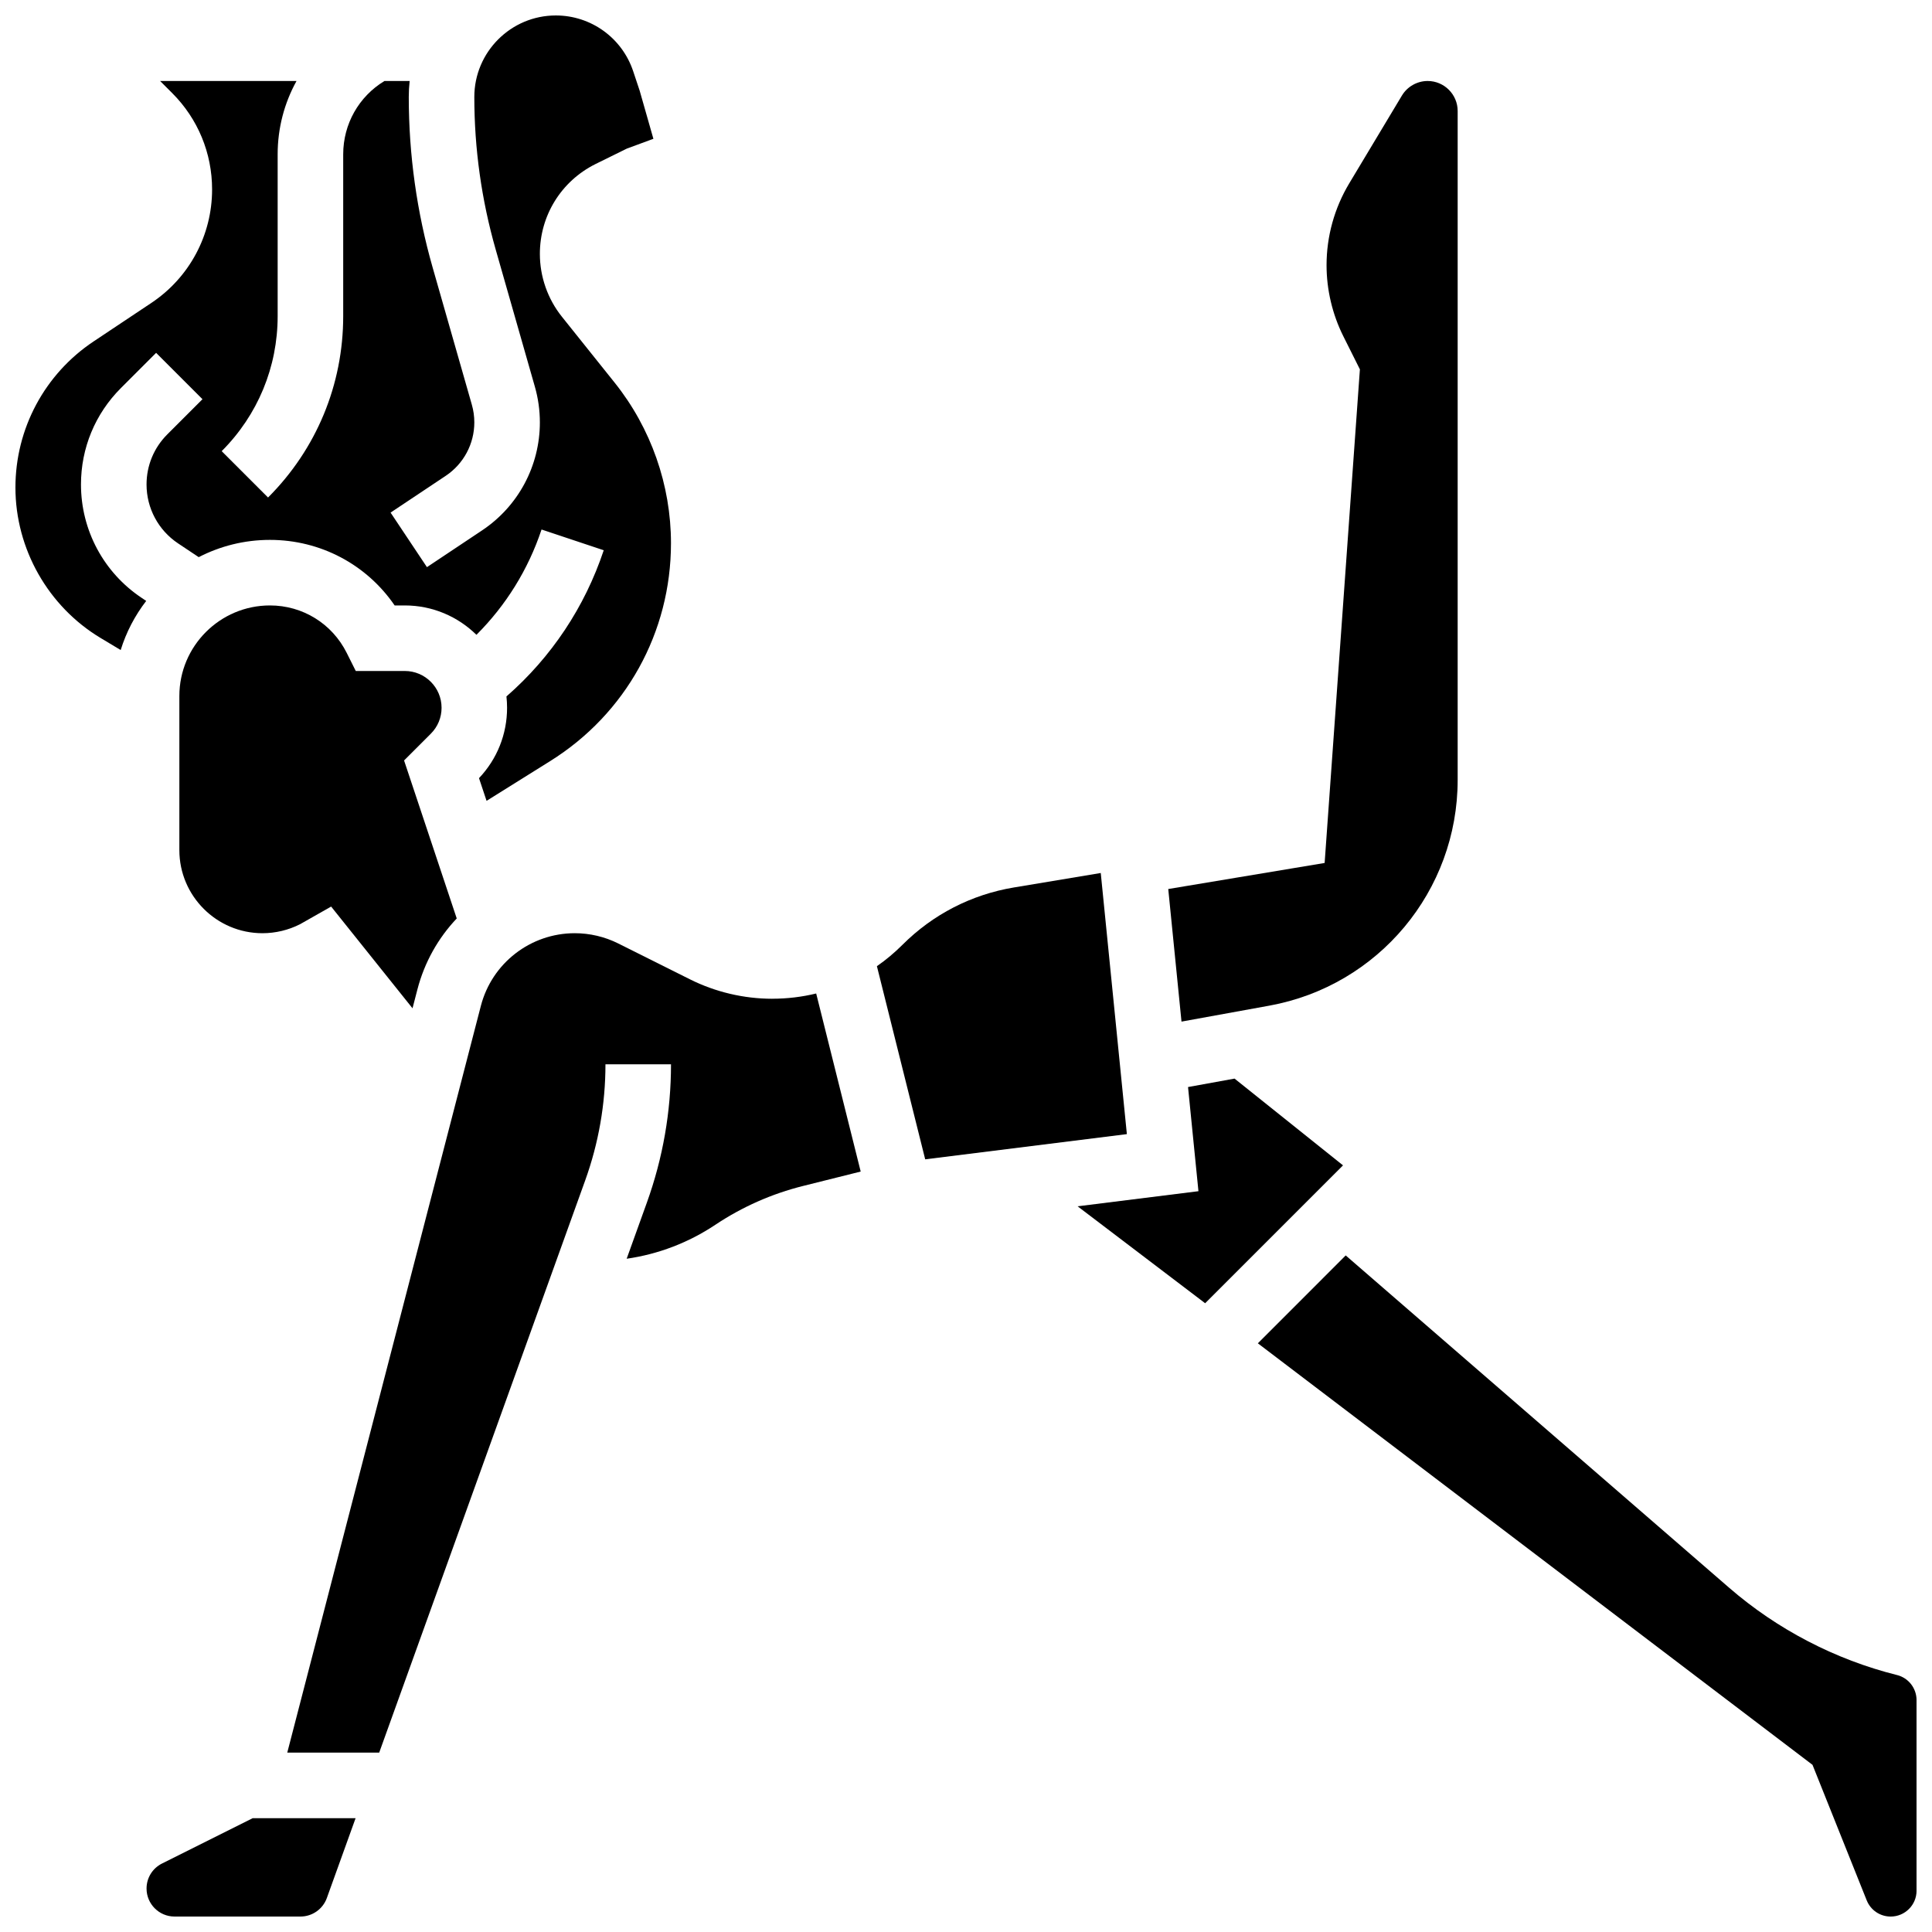
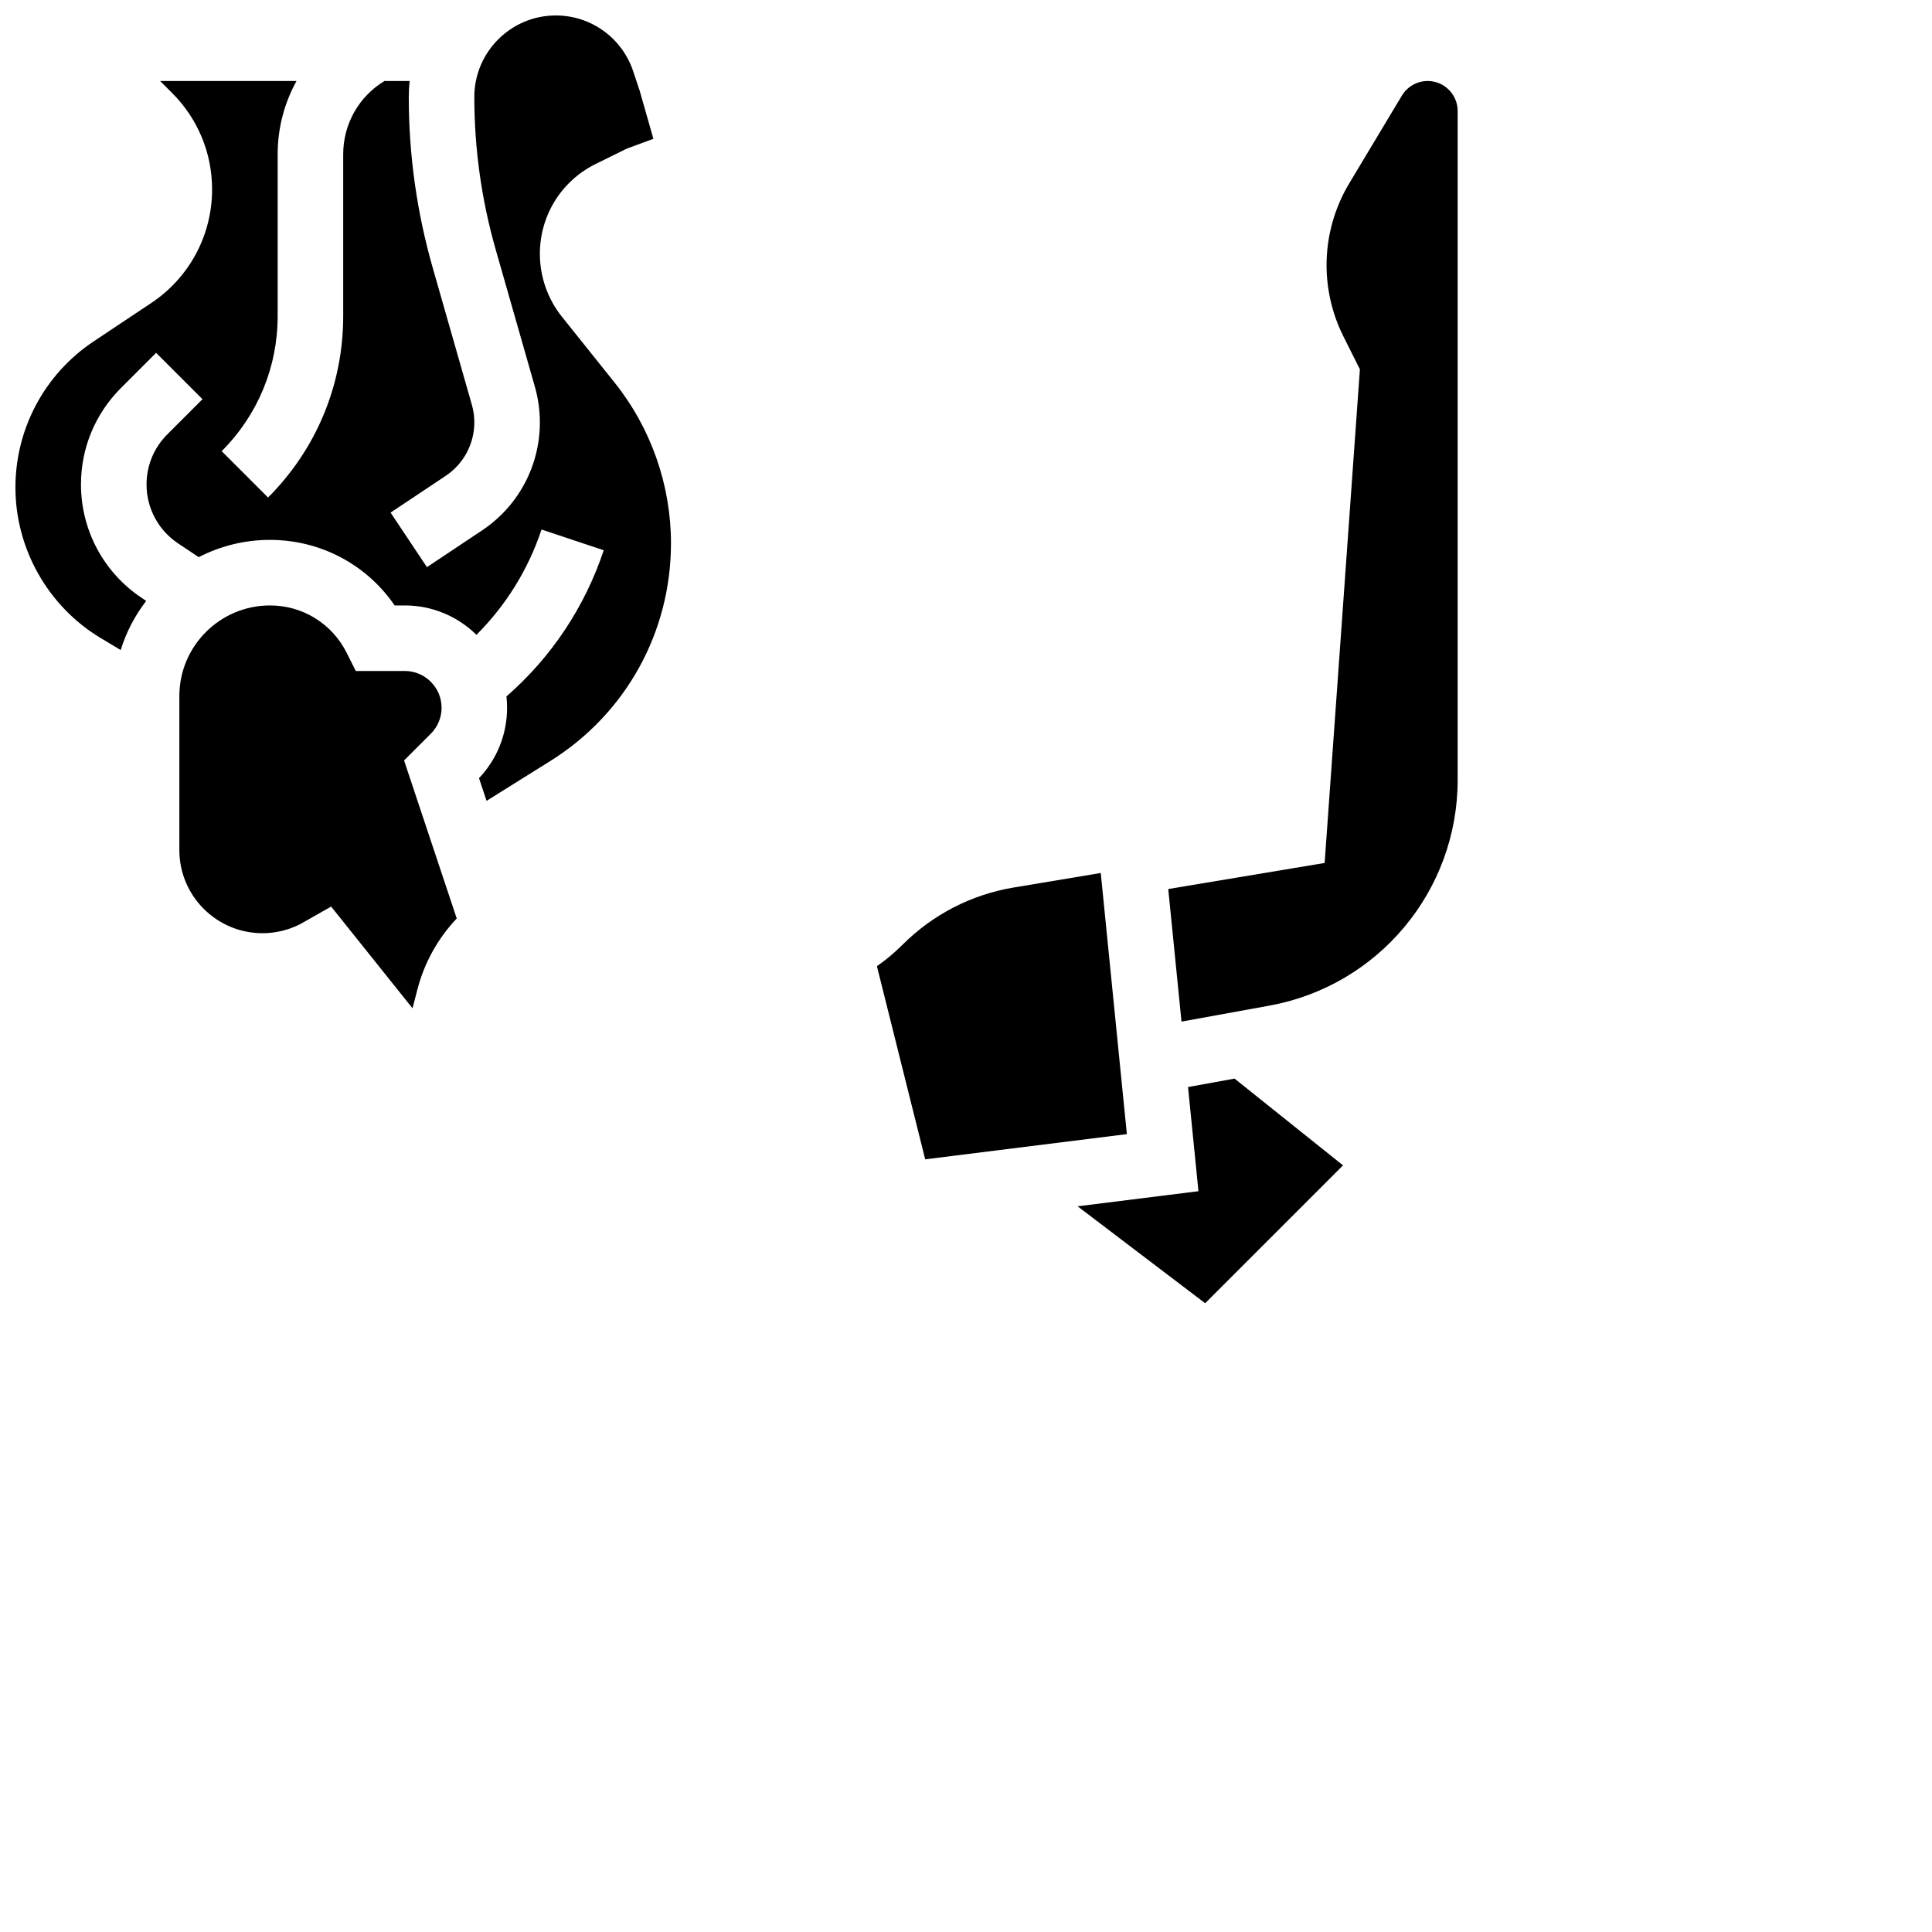
<svg xmlns="http://www.w3.org/2000/svg" width="800px" height="800px" version="1.1" viewBox="144 144 512 512">
  <defs>
    <clipPath id="c">
-       <path d="m182 625h57v26.902h-57z" />
-     </clipPath>
+       </clipPath>
    <clipPath id="b">
      <path d="m148.09 148.09h173.91v208.91h-173.91z" />
    </clipPath>
    <clipPath id="a">
      <path d="m477 476h174.9v175.9h-174.9z" />
    </clipPath>
  </defs>
  <path d="m261.02 331.56c0-5.371-4.371-9.742-9.742-9.742h-12.996l-2.402-4.801c-3.879-7.754-11.672-12.57-20.34-12.57-13.238 0-24.008 10.77-24.008 24.008v40.832c0 12.141 9.879 22.023 22.023 22.023 3.445 0 6.887-0.824 9.961-2.383l8.238-4.676 21.566 26.957 1.297-4.996c1.879-7.242 5.535-13.648 10.422-18.809l-13.957-41.875 7.086-7.086c1.84-1.836 2.852-4.281 2.852-6.883z" />
  <g clip-path="url(#c)">
    <path d="m186.94 637.85c-2.531 1.266-4.102 3.809-4.102 6.637 0 4.09 3.328 7.418 7.418 7.418h33.379c3.117 0 5.926-1.973 6.981-4.906l7.617-21.152h-27.285z" />
  </g>
  <g clip-path="url(#b)">
    <path d="m165.46 272.39c0-9.652 3.758-18.727 10.582-25.551l9.332-9.332 12.285 12.285-9.332 9.332c-3.539 3.543-5.492 8.254-5.492 13.266 0 6.289 3.125 12.125 8.355 15.613l5.473 3.648c5.66-2.918 12.07-4.574 18.867-4.574 13.414 0 25.637 6.535 33.055 17.371h2.688c7.391 0 14.094 2.977 18.988 7.785 7.82-7.801 13.719-17.297 17.254-27.906l16.48 5.496c-5.027 15.082-13.891 28.363-25.785 38.742 0.109 0.984 0.168 1.984 0.168 2.996 0 7-2.637 13.598-7.438 18.656l2.004 6.016 16.859-10.535c20.047-12.523 32.012-34.113 32.012-57.746 0-15.402-5.301-30.512-14.922-42.539l-13.992-17.488c-3.758-4.699-5.832-10.605-5.832-16.629 0-10.148 5.637-19.27 14.715-23.809l8.34-4.109 7.031-2.594-3.637-12.75-1.723-5.168c-2.949-8.832-11.184-14.77-20.496-14.77-11.91 0-21.602 9.691-21.602 21.602 0 13.68 1.906 27.281 5.664 40.434l10.383 36.348c0.879 3.07 1.324 6.254 1.324 9.453 0 11.531-5.731 22.238-15.324 28.633l-14.602 9.734-9.637-14.457 14.602-9.734c4.75-3.168 7.59-8.469 7.59-14.18 0-1.586-0.219-3.16-0.656-4.68l-10.387-36.352c-4.199-14.699-6.328-29.906-6.328-45.199 0-1.43 0.082-2.84 0.234-4.231h-6.68c-6.785 4.113-10.93 11.391-10.93 19.426v42.871c0 18.164-7.074 35.238-19.918 48.082l-12.285-12.285c9.562-9.562 14.832-22.273 14.832-35.797v-42.871c0-6.969 1.781-13.605 4.996-19.422l-36.145-0.004 3.191 3.191c6.824 6.828 10.582 15.902 10.582 25.551 0 12.109-6.016 23.348-16.09 30.066l-15.312 10.207c-12.969 8.648-20.715 23.121-20.715 38.711 0 16.246 8.656 31.531 22.586 39.891l5.309 3.184c1.473-4.766 3.789-9.156 6.762-13.02l-1.191-0.797c-10.078-6.715-16.094-17.953-16.094-30.062z" />
  </g>
  <path d="m480.37 410.51c28.93-5.258 49.926-30.418 49.926-59.824v-177.27c0-4.383-3.566-7.953-7.953-7.953-2.777 0-5.391 1.48-6.82 3.859l-13.973 23.289c-3.922 6.547-6 14.039-6 21.668 0 6.504 1.539 13.016 4.445 18.828l4.391 8.777-9.344 130.81-41.445 6.906 3.512 35.137z" />
-   <path d="m348.66 408.68c-7.531 0-15.07-1.781-21.809-5.148l-19.02-9.508c-3.551-1.777-7.531-2.715-11.504-2.715-11.719 0-21.957 7.922-24.895 19.266l-51.305 197.89h24.363l54.59-151.64c3.562-9.902 5.371-20.258 5.371-30.777h17.371c0 12.535-2.152 24.867-6.398 36.66l-5.352 14.871c8.379-1.203 16.387-4.254 23.508-9.004 7.125-4.75 14.949-8.211 23.25-10.285l15.262-3.816-11.797-47.188c-3.762 0.914-7.664 1.387-11.637 1.387z" />
  <g clip-path="url(#a)">
-     <path d="m646.71 587.9c-16.348-4.086-31.719-12.082-44.453-23.117l-101.63-88.082-23.285 23.289 146.99 111.71 14.359 35.898c1.047 2.617 3.547 4.309 6.363 4.309 3.777 0 6.852-3.074 6.852-6.852v-50.508c-0.008-3.156-2.141-5.891-5.195-6.652z" />
-   </g>
+     </g>
  <path d="m471.17 429.84-12.328 2.238 2.758 27.602-32.023 4.004 33.801 25.688 36.539-36.539z" />
  <path d="m435.71 375.35-22.992 3.832c-11.273 1.879-21.504 7.141-29.586 15.227-2.102 2.098-4.356 3.984-6.742 5.641l12.797 51.184 53.445-6.68z" />
</svg>